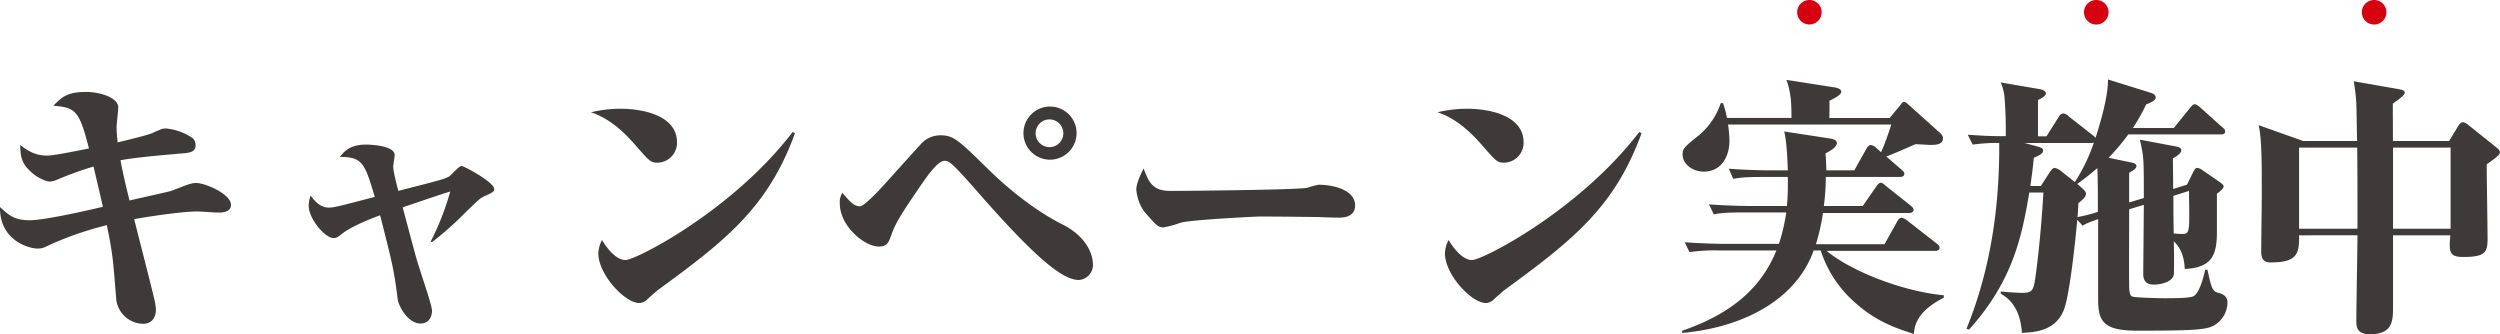
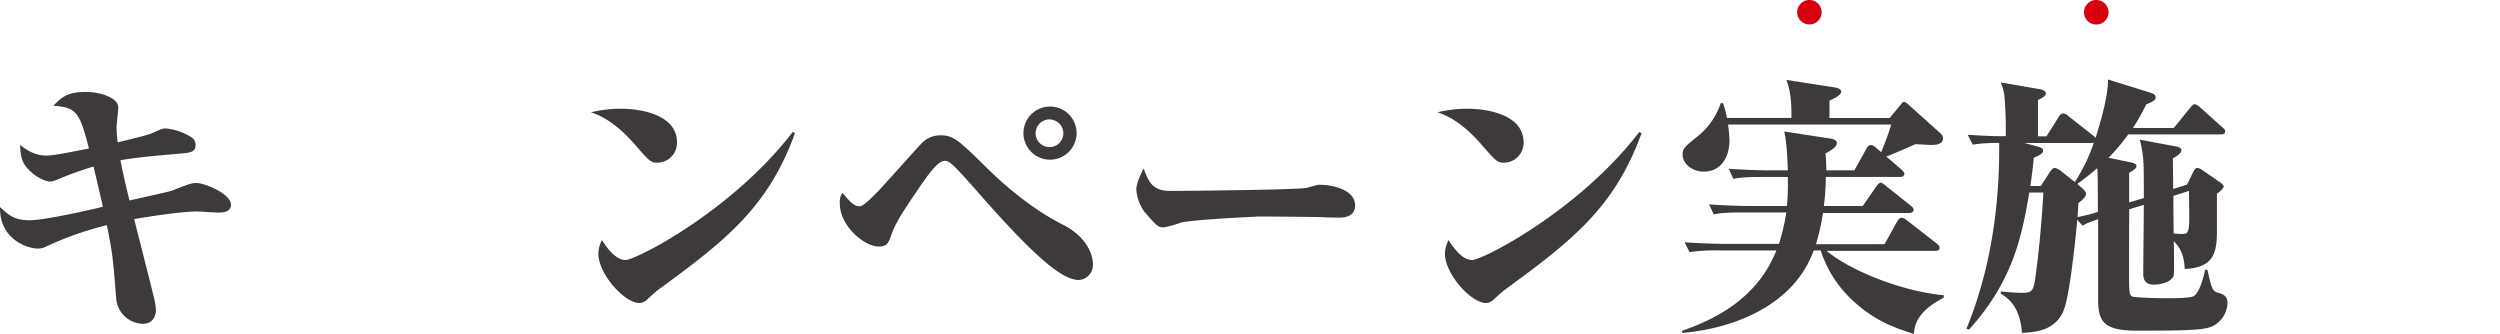
<svg xmlns="http://www.w3.org/2000/svg" viewBox="0 0 788.46 105.41">
  <defs>
    <style>.cls-1{fill:#3e3a39;}.cls-2{fill:#d70011;}</style>
  </defs>
  <g id="レイヤー_2" data-name="レイヤー 2">
    <g id="ないよう">
      <path class="cls-1" d="M48.78,41.63c2.31-1,2.58-1.12,3.56-1.12a18.38,18.38,0,0,1,8.27,2.94,2.85,2.85,0,0,1,1.07,2.33c0,2.25-1.78,2.42-5.07,2.68C50.38,49,43.44,49.58,38,50.53c.89,4.93,2.67,12,2.85,12.71,2-.52,12.55-2.77,13.35-3.11,4.54-1.73,6-2.42,7.65-2.42,2.85,0,11,3.45,11,6.91,0,2.42-3,2.42-4.1,2.42s-5.6-.35-6.49-.35c-4.36,0-13.62,1.3-19.94,2.42,1,4.15,5.7,22.21,6.5,25.93a15.44,15.44,0,0,1,.35,2.76c0,.43-.09,4.32-4.09,4.32a8.67,8.67,0,0,1-8.46-8.29c-1-12.27-1.06-13.74-2.93-22.82a105.42,105.42,0,0,0-17.54,6c-2.49,1.21-2.85,1.38-4.36,1.38C8.9,78.36-.18,75.68,0,65.31,2.94,68,4.54,69.46,9.44,69.46c3.91,0,15-2.33,23-4.24-.36-1.81-2.31-9.93-2.94-12.7A107.56,107.56,0,0,0,18,56.67a7.07,7.07,0,0,1-2.22.6c-1.07,0-3.83-1-6.15-3.19-3-2.77-3.11-4.84-3.29-8.38,2.14,1.64,4.54,3.37,8.46,3.37,2.22,0,8.9-1.39,13.26-2.25C25,35,24,33.94,16.82,33.34,19.49,30.66,21.19,29,27.06,29c5,0,10.24,2,10.24,4.84,0,1-.54,5.44-.54,6.39a44,44,0,0,0,.36,4.67C46.73,42.58,47.53,42.24,48.78,41.63Z" />
-       <path class="cls-1" d="M135.82,76.2A84.09,84.09,0,0,0,142,60.39c-4.09,1.29-6.14,2-15,5,3.74,14,4.09,15.55,5.6,20.22,1.34,4.15,3.65,11,3.65,12.35,0,1.82-.89,4.07-3.65,4.07-3.73,0-6.85-5.1-7.2-7.87-1.16-9.16-1.61-10.89-5.52-26.27-2.14.78-8.73,3.29-11.84,5.71-1.51,1.21-1.87,1.47-2.85,1.47-2.67,0-7.83-6-7.83-10.2a9.94,9.94,0,0,1,.62-3.2c1.07,1.47,2.85,3.8,5.7,3.8,1.78,0,3.56-.51,14.51-3.37-3.12-10.54-3.83-12.61-11-12.61,1.24-1.56,3-3.89,8.28-3.89,2.22,0,9,.52,9,3.28,0,.61-.45,3.11-.45,3.63,0,1.56,1.16,6,1.6,7.69,13.89-3.54,14.87-3.8,16.2-4.66.62-.52,3-3.2,3.74-3.2s10.32,5.1,10.32,7.34c0,.78-.71,1.13-3.2,2.25-1.25.61-1.34.69-6,5.19a101.79,101.79,0,0,1-10.42,9.24Z" />
      <path class="cls-1" d="M195.63,34.29c7,0,17.89,2.07,17.89,10.63a6.28,6.28,0,0,1-6.15,6.39c-2.13,0-2.58-.52-6.67-5.18-3.92-4.58-8.55-8.82-14.33-10.72A40.39,40.39,0,0,1,195.63,34.29ZM250.72,42c-8.55,23.68-22.25,34.13-43.52,49.69-.27.26-2.5,2.16-3,2.67a3.78,3.78,0,0,1-2.58,1.21c-4.54,0-12.91-9-12.91-15.64a9.44,9.44,0,0,1,1.16-4.23c1.6,2.68,4.45,6.31,7.39,6.31C200.61,82,231,66.43,250,41.63Z" />
      <path class="cls-1" d="M271.19,65.05c1,0,3.29-2.24,5.6-4.58,2.41-2.5,13.26-14.77,14.33-15.72a8.25,8.25,0,0,1,5.43-2.08c4.19,0,5.7,1.47,14.95,10.54,9.53,9.34,18,14.78,23.68,17.63,5.25,2.59,9.52,7.35,9.52,12.79a4.76,4.76,0,0,1-4.45,4.67c-5.16,0-13.61-6.92-31.59-27.4-2.58-2.93-6.77-7.77-8.73-9.33a3.11,3.11,0,0,0-1.95-.86c-2.32,0-5.61,4.92-8.19,8.64-5.43,8-7.39,11-8.72,14.86-.89,2.51-1.43,3.54-3.92,3.54-4.63,0-12.28-6.56-12.28-13.48a5.35,5.35,0,0,1,.8-3.45C268.07,63.58,269.23,65.05,271.19,65.05Zm59.72-14.69A8.38,8.38,0,1,1,339.54,42,8.4,8.4,0,0,1,330.91,50.36Zm0-12.7A4.37,4.37,0,1,0,335.36,42,4.4,4.4,0,0,0,330.91,37.66Z" />
      <path class="cls-1" d="M369.09,60.21c5.07,0,40.94-.34,43.25-1a28,28,0,0,1,3.56-.95c4.27,0,11.48,1.47,11.48,6.57,0,3.71-3.91,3.89-5.6,3.8-.89,0-4.63-.09-5.43-.17-.27,0-11.93-.17-19.41-.17-.26,0-21.8,1-24.74,2A31.53,31.53,0,0,1,367,71.71c-1.78,0-2.23-.52-6.14-5a14.07,14.07,0,0,1-2.49-6.91c0-1.73,1.15-4.41,2.31-6.65C362.32,57.45,363.48,60.21,369.09,60.21Z" />
      <path class="cls-1" d="M462.63,34.29c7,0,17.89,2.07,17.89,10.63a6.28,6.28,0,0,1-6.15,6.39c-2.13,0-2.58-.52-6.67-5.18-3.92-4.58-8.55-8.82-14.33-10.72A40.39,40.39,0,0,1,462.63,34.29ZM517.72,42c-8.55,23.68-22.25,34.13-43.52,49.69-.27.26-2.5,2.16-3,2.67a3.78,3.78,0,0,1-2.58,1.21c-4.54,0-12.91-9-12.91-15.64a9.44,9.44,0,0,1,1.16-4.23c1.6,2.68,4.45,6.31,7.39,6.31C467.61,82,498,66.43,517,41.63Z" />
      <path class="cls-1" d="M603.6,105.32c-5.34-1.73-11.74-3.8-18.42-9.77A36.79,36.79,0,0,1,574.23,79H572c-6,16.77-24.3,24.54-41.48,26v-.69c19-6.48,26.17-16.59,29.73-25.32h-17.8a56.59,56.59,0,0,0-9.61.52l-1.52-3.11c5.52.43,11.84.52,12.73.52h17A63.21,63.21,0,0,0,563.37,67H550.11c-5.43,0-7.38.17-9.61.6L539,64.45c5.51.43,11.83.52,12.72.52h11.84a71.9,71.9,0,0,0,.27-9.16h-7.57c-5.43,0-7.38.17-9.61.6l-1.42-3.2c5.52.44,11.75.52,12.64.52h6c-.09-.69-.18-8.38-1.16-12.27l14.6,2.25c.53.08,2,.34,2,1.38,0,1.3-1.78,2.33-3.56,3.28.09,1.21.17,2.16.26,5.36h8.81l3.92-7c.18-.34.71-1,1.34-1a3.24,3.24,0,0,1,1.6.86L593.28,48a88.29,88.29,0,0,0,3.2-8.73H545a42.55,42.55,0,0,1,.44,5.1c0,4.93-2.49,9.76-8.1,9.76-3.56,0-6.67-2.42-6.67-5.35,0-1.9.44-2.34,5.16-6.14a22.25,22.25,0,0,0,6.86-10.11h.71a24.77,24.77,0,0,1,1.24,4.67H565c0-4.06-.09-8.13-1.61-12l15,2.33c.71.09,2.31.43,2.31,1.38s-1.87,2-3.74,2.85c.09.87,0,4.67,0,5.45h19l3.38-4.06c.45-.52.62-1,1.16-1s1,.51,1.42.86l9.62,8.64c.71.61,1.24,1.12,1.24,2,0,2.07-2.67,2.07-4,2.07-.18,0-3-.17-4.63-.26-1.43.61-7.83,3.46-9.26,3.89l4.81,4.15c.53.52.89.78.89,1.3,0,.86-.8,1-1.43,1H575.83a69.69,69.69,0,0,1-.62,9.16h12.28l4.37-6.31c.35-.43.71-1,1.33-1,.36,0,.8.26,1.6,1l7.84,6.22c.35.35.89.69.89,1.3,0,.78-.81,1-1.43,1H574.94a67.5,67.5,0,0,1-2.22,9.85h21.63l4.09-7.35c.36-.6.8-1,1.34-1a3.59,3.59,0,0,1,1.69.86l9.43,7.35c.54.43.8.69.8,1.29,0,.78-.71.95-1.33.95H576.1c7.39,6.23,23.77,12.79,36.94,14v.78C604.23,98.32,603.78,103.16,603.6,105.32Z" />
      <path class="cls-1" d="M698.83,102.29c-2.49,1.65-5.25,2-24.74,2-10.5,0-12.37-2.76-12.37-9.76V69.11c-3.12,1.13-3.47,1.21-4.9,2.08l-1.69-1.9c-.53,6.22-2.31,23-4.09,28.08-2.49,7-9.26,7.43-13.35,7.6-.62-8.64-4.72-11.14-6.68-12.35v-.69c1.6.17,5.17.43,6.59.43,2.94,0,3.56-.52,4.09-3.37.18-.78,1.87-12.53,2.76-28.26H640c-2.4,14.43-5.43,28.17-19,43.21l-.81-.26c7.39-18.06,10.33-37.5,10.33-57V45.09a53.63,53.63,0,0,0-8.37.52L620.6,42.5c4,.26,8,.52,12,.43,0-4.32,0-6.83-.44-12.7A16.5,16.5,0,0,0,631,26l12.55,2.16c.45.09,1.69.52,1.69,1.3s-1.15,1.47-2.49,2.07V43h2.67l3.92-6.22a1.84,1.84,0,0,1,1.33-1,2.63,2.63,0,0,1,1.69.86l7.93,6.22a4.47,4.47,0,0,1,.62.61c2.49-7.78,4-14.43,3.91-18.41l13.62,4.24c1,.34,1.43.86,1.43,1.38,0,.78-.63,1.3-3,2.25a62.54,62.54,0,0,1-4.18,7.43h12.9L690.73,34c.63-.69.9-1.12,1.43-1.12s1.25.6,1.6.86l7.12,6.4c.62.51.89.77.89,1.29,0,.87-.71.95-1.33.95h-29.2A66.25,66.25,0,0,1,665,49.76l7.12,1.47c.8.17,1.69.43,1.69,1.12,0,.86-1.15,1.47-2.31,2.16v9.33l4.63-1.38c0-12.36,0-13-1.25-18.41l11.48,2.16c1.07.18,1.61.61,1.61,1.21,0,.95-1.7,2-2.67,2.51,0,1.3.08,6.39.08,9.68l4.37-1.38,1.87-3.81c.44-.86.8-1.47,1.33-1.47a3.27,3.27,0,0,1,1.51.61l5.52,3.8c.54.35,1.34,1,1.34,1.47s-1.16,1.64-2.14,2.25v12c0,7.34-1.51,11.32-10.15,11.75-.09-1.81-.35-5.88-3.47-8.73.09,1.47.18,10,0,10.72-.62,2.07-3.91,2.94-6.23,2.94-.89,0-3.38,0-3.38-3.29,0-3.45.18-18.75.18-21.86L671.51,66c0,3.89-.09,21,0,24.54.09,2.42.53,2.85,1.07,3,.89.34,8.45.52,10,.52,3.2,0,8.18,0,9.34-.7,1.78-1.21,2.94-5.53,3.56-8.29h.71c1.25,5.62,1.52,6.83,3.39,7.26,2.13.52,2.93,1.55,2.93,3.19A8.52,8.52,0,0,1,698.83,102.29Zm-39-57.2H638.49l4.45,1.21c.89.26,1.42.61,1.42,1.12,0,.95-.8,1.39-2.93,2.34-.27,2.93-.54,4.92-1.07,8.9h3.29l2.85-4.41c.53-.78,1.07-1.3,1.51-1.3a4.57,4.57,0,0,1,2,1l4.36,3.46a54.14,54.14,0,0,0,6-12.45C660.21,45,660,45.09,659.85,45.09Zm1.6,7.95A75.29,75.29,0,0,1,655.13,58l1.69,1.47c.36.34,1.07,1,1.07,1.64,0,1-1.24,2.07-2.4,2.93-.09,1.56-.09,2.34-.27,4.41a43.45,43.45,0,0,0,6.41-1.64C661.63,62.2,661.63,55,661.45,53Zm28.93,7.17-4.9,1.56c0,5.36,0,6,.09,11.84a18.65,18.65,0,0,0,2.5.17c1.77,0,2.4,0,2.4-5C690.47,66.61,690.38,62.29,690.38,60.21Z" />
-       <path class="cls-1" d="M787.48,49.41c-.45.43-1.87,1.47-3.21,2.42,0,3.72.27,20.13.27,23.42,0,4.32-.71,5.79-7.65,5.79-3.74,0-4.28-1.13-4.28-4.06,0-.69.09-1.47.18-2.77H754.72V96.68c0,4.4,0,8.73-7.29,8.73-4.28,0-4.28-2.51-4.28-4.33,0-4.32.36-23.07.36-26.87H725.09c.09,5.79-.54,8.56-9,8.56-2.05,0-2.94-1-2.94-3.37,0-2.86.18-15.47.18-18.06,0-10.11,0-17.72-1-21.87l14.06,5h17c-.09-3.11-.18-11.41-.27-12.19a57.49,57.49,0,0,0-.8-6.65l14.24,2.5c.89.18,1.87.35,1.87,1.13s-2.22,2.33-3.74,3.37c-.08,1.55,0,2.59,0,11.84h17.72l3-4.93c.27-.43.8-1,1.34-1a3.16,3.16,0,0,1,1.6.78l9.08,7.26c.44.35,1,.95,1,1.38C788.46,48.55,788,49,787.48,49.41Zm-44.06-2.85H725.09V72.14h18.42C743.51,63.58,743.51,52.61,743.42,46.56Zm29.46,0H754.72V72.14h18.16Z" />
      <path class="cls-2" d="M566.8,3.86A3.86,3.86,0,1,0,570.66,0,3.86,3.86,0,0,0,566.8,3.86Z" />
      <path class="cls-2" d="M657.26,3.86A3.87,3.87,0,1,0,661.12,0,3.86,3.86,0,0,0,657.26,3.86Z" />
-       <path class="cls-2" d="M744.89,3.86A3.87,3.87,0,1,0,748.75,0,3.86,3.86,0,0,0,744.89,3.86Z" />
    </g>
  </g>
</svg>